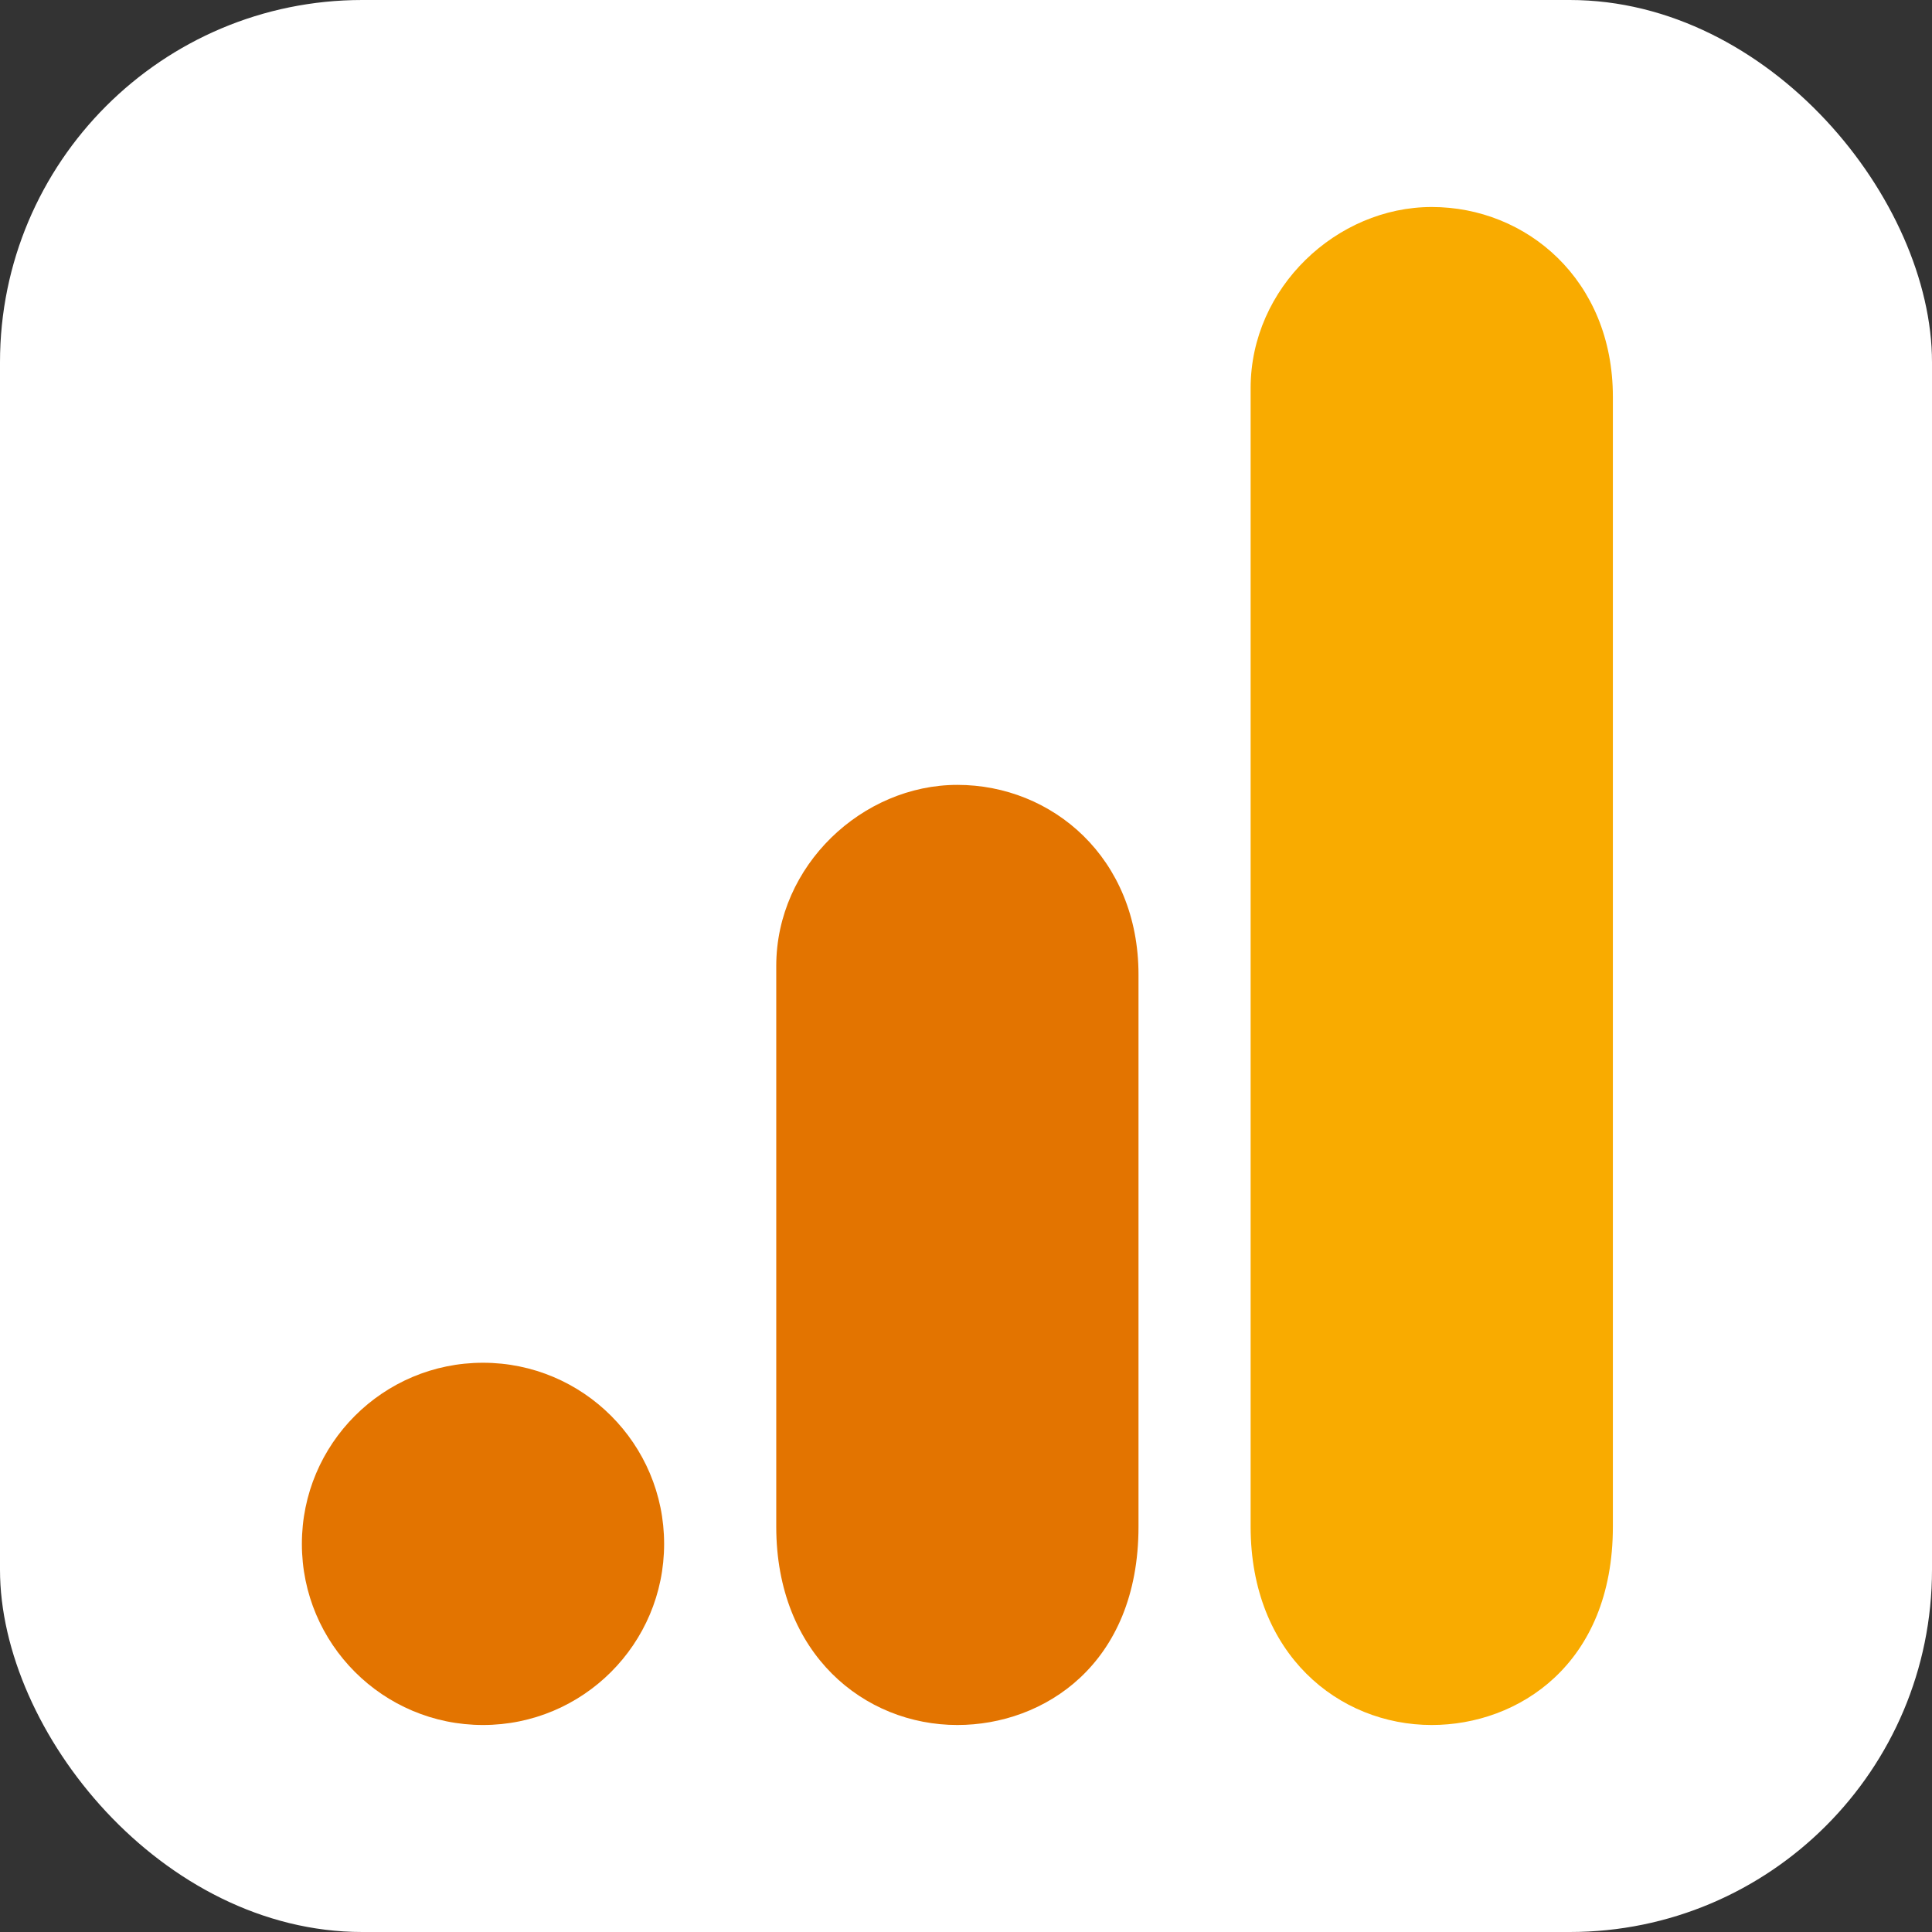
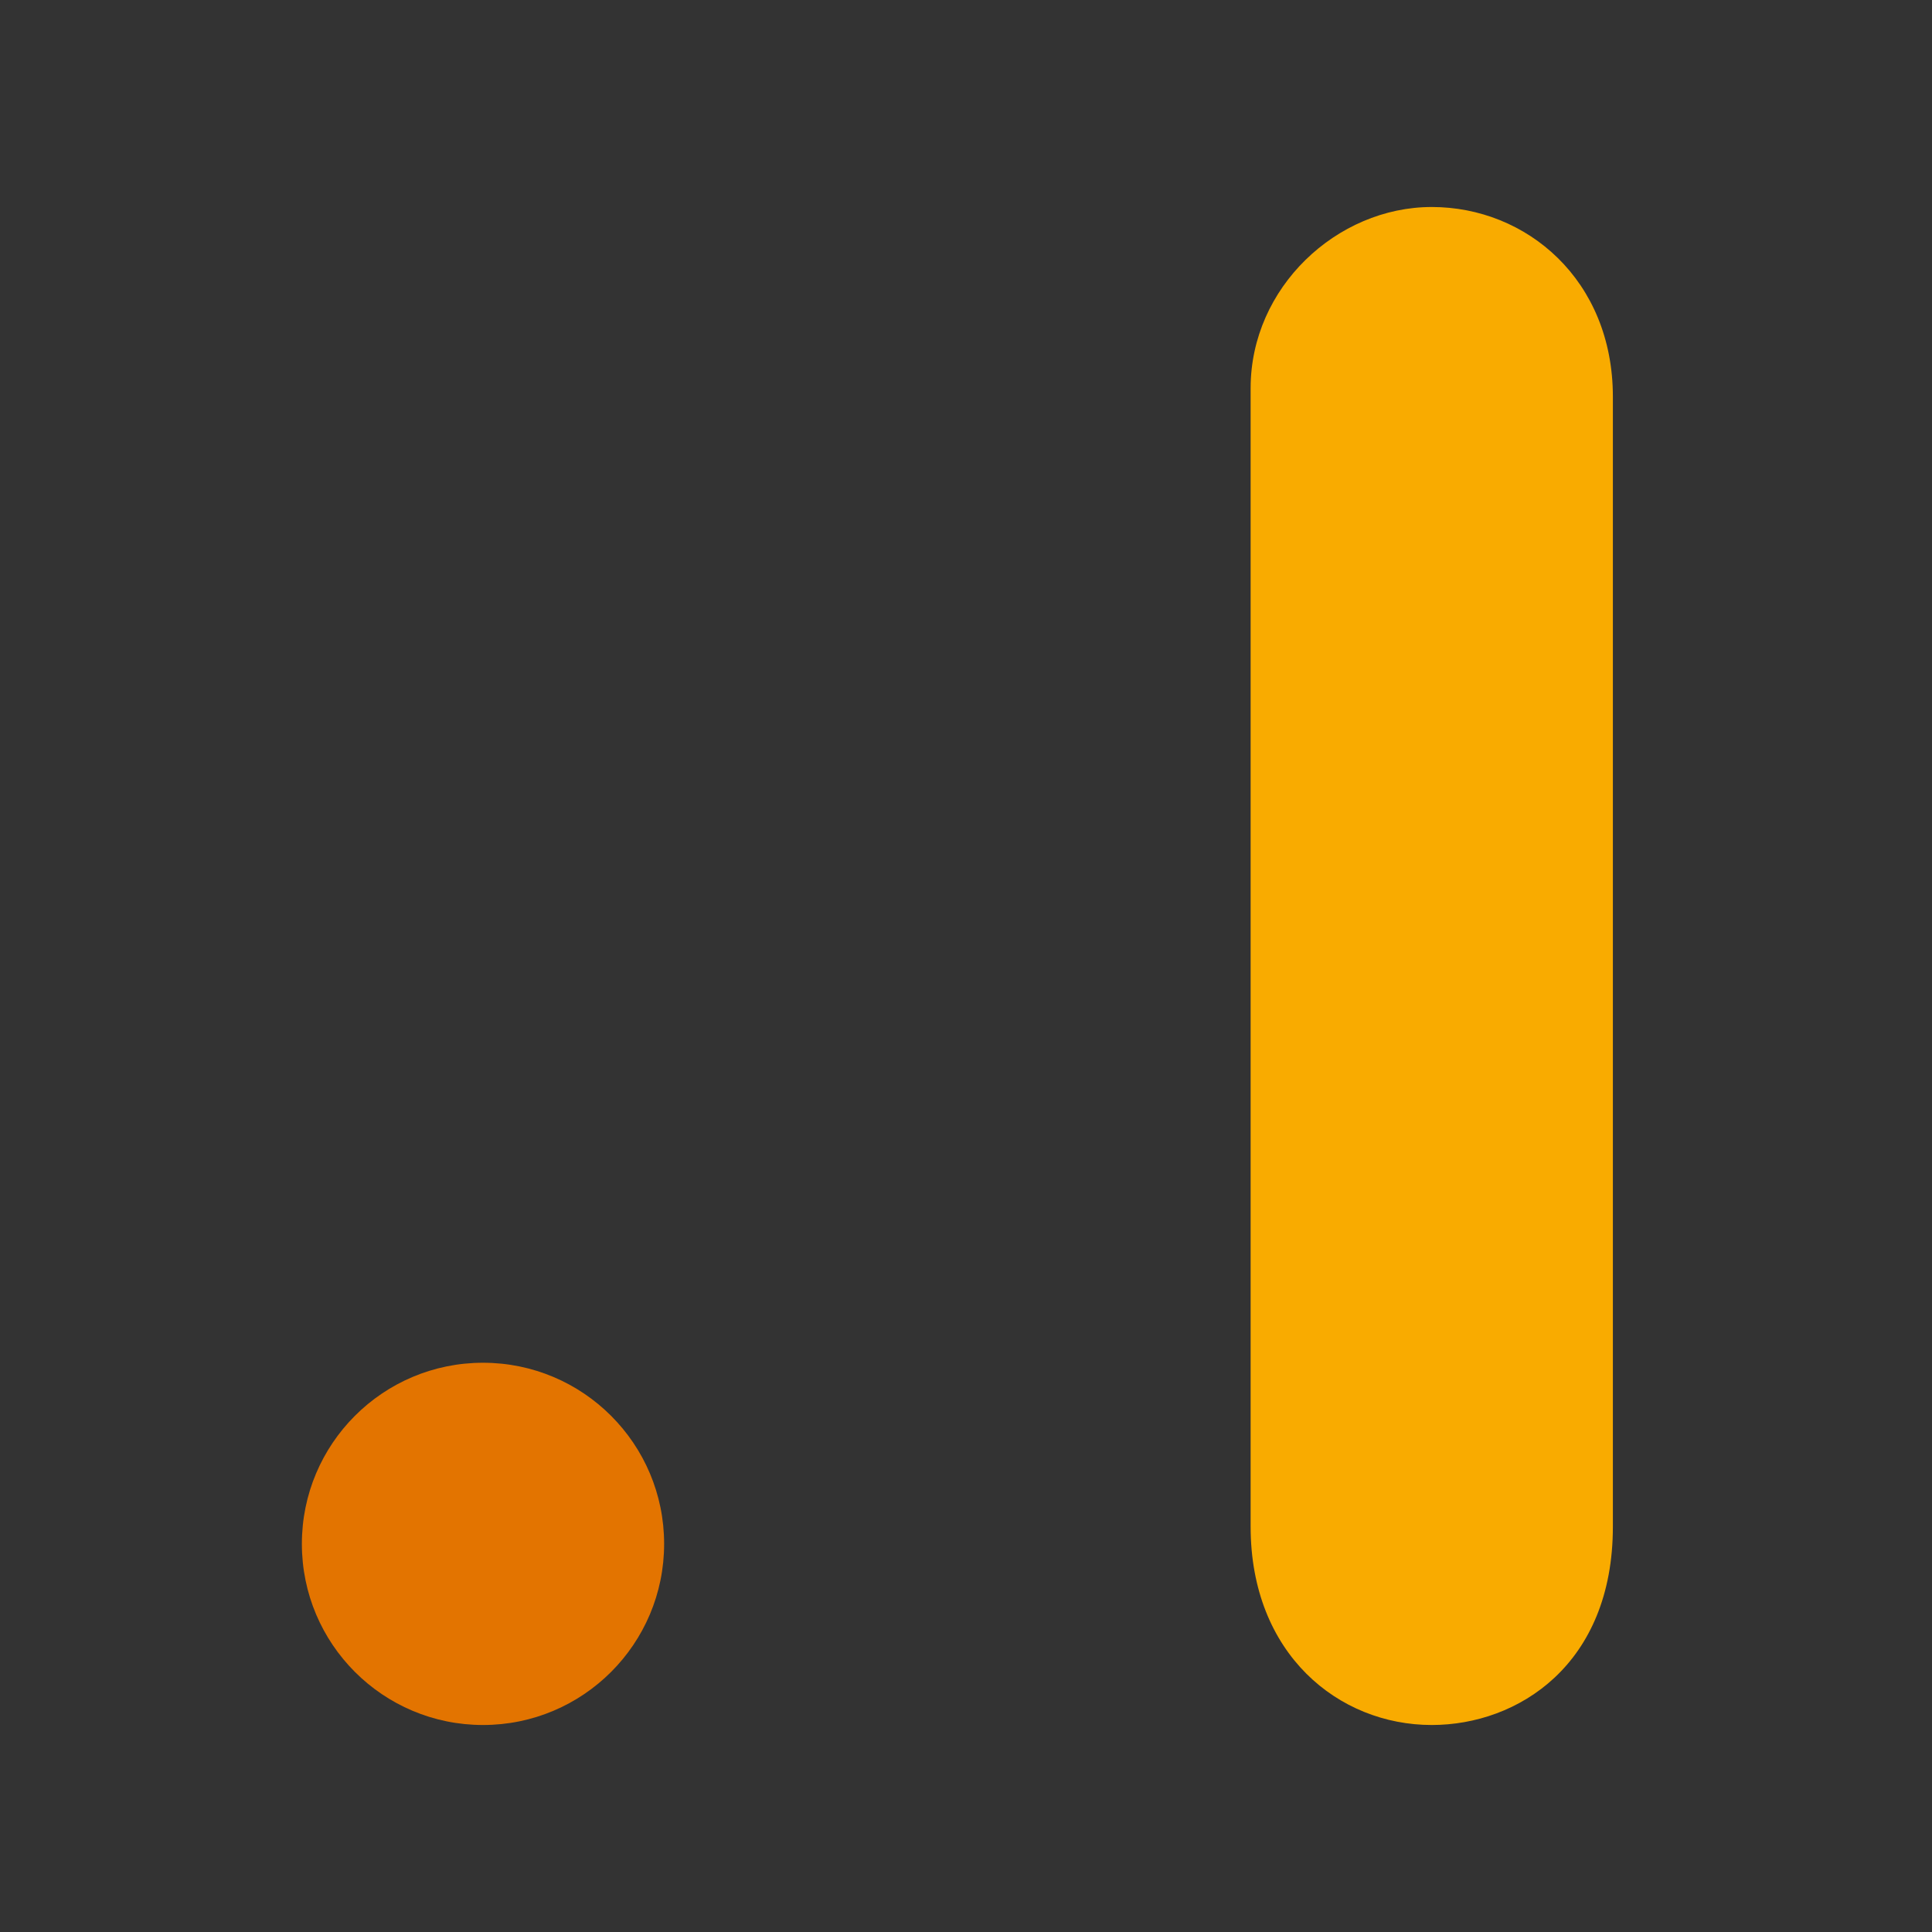
<svg xmlns="http://www.w3.org/2000/svg" width="56" height="56" viewBox="0 0 56 56" fill="none">
  <rect x="0" y="0" width="56" height="56" fill="#333333" stroke="none" />
-   <rect width="56" height="56" rx="10.5" fill="white" />
  <path d="M36.25 11.25V44.25C36.25 47.943 38.8 50 41.5 50C44 50 46.75 48.25 46.75 44.25V11.5C46.75 8.115 44.25 6 41.5 6C38.75 6 36.25 8.332 36.25 11.25Z" fill="#F9AB00" />
-   <path d="M22.5 28V44.25C22.5 47.943 25.05 50 27.75 50C30.25 50 33 48.25 33 44.25V28.25C33 24.865 30.5 22.75 27.75 22.75C25 22.75 22.5 25.082 22.5 28Z" fill="#E37400" />
  <path d="M14 50C16.899 50 19.25 47.65 19.25 44.75C19.25 41.85 16.899 39.5 14 39.5C11.101 39.5 8.75 41.85 8.75 44.75C8.75 47.65 11.101 50 14 50Z" fill="#E37400" />
</svg>